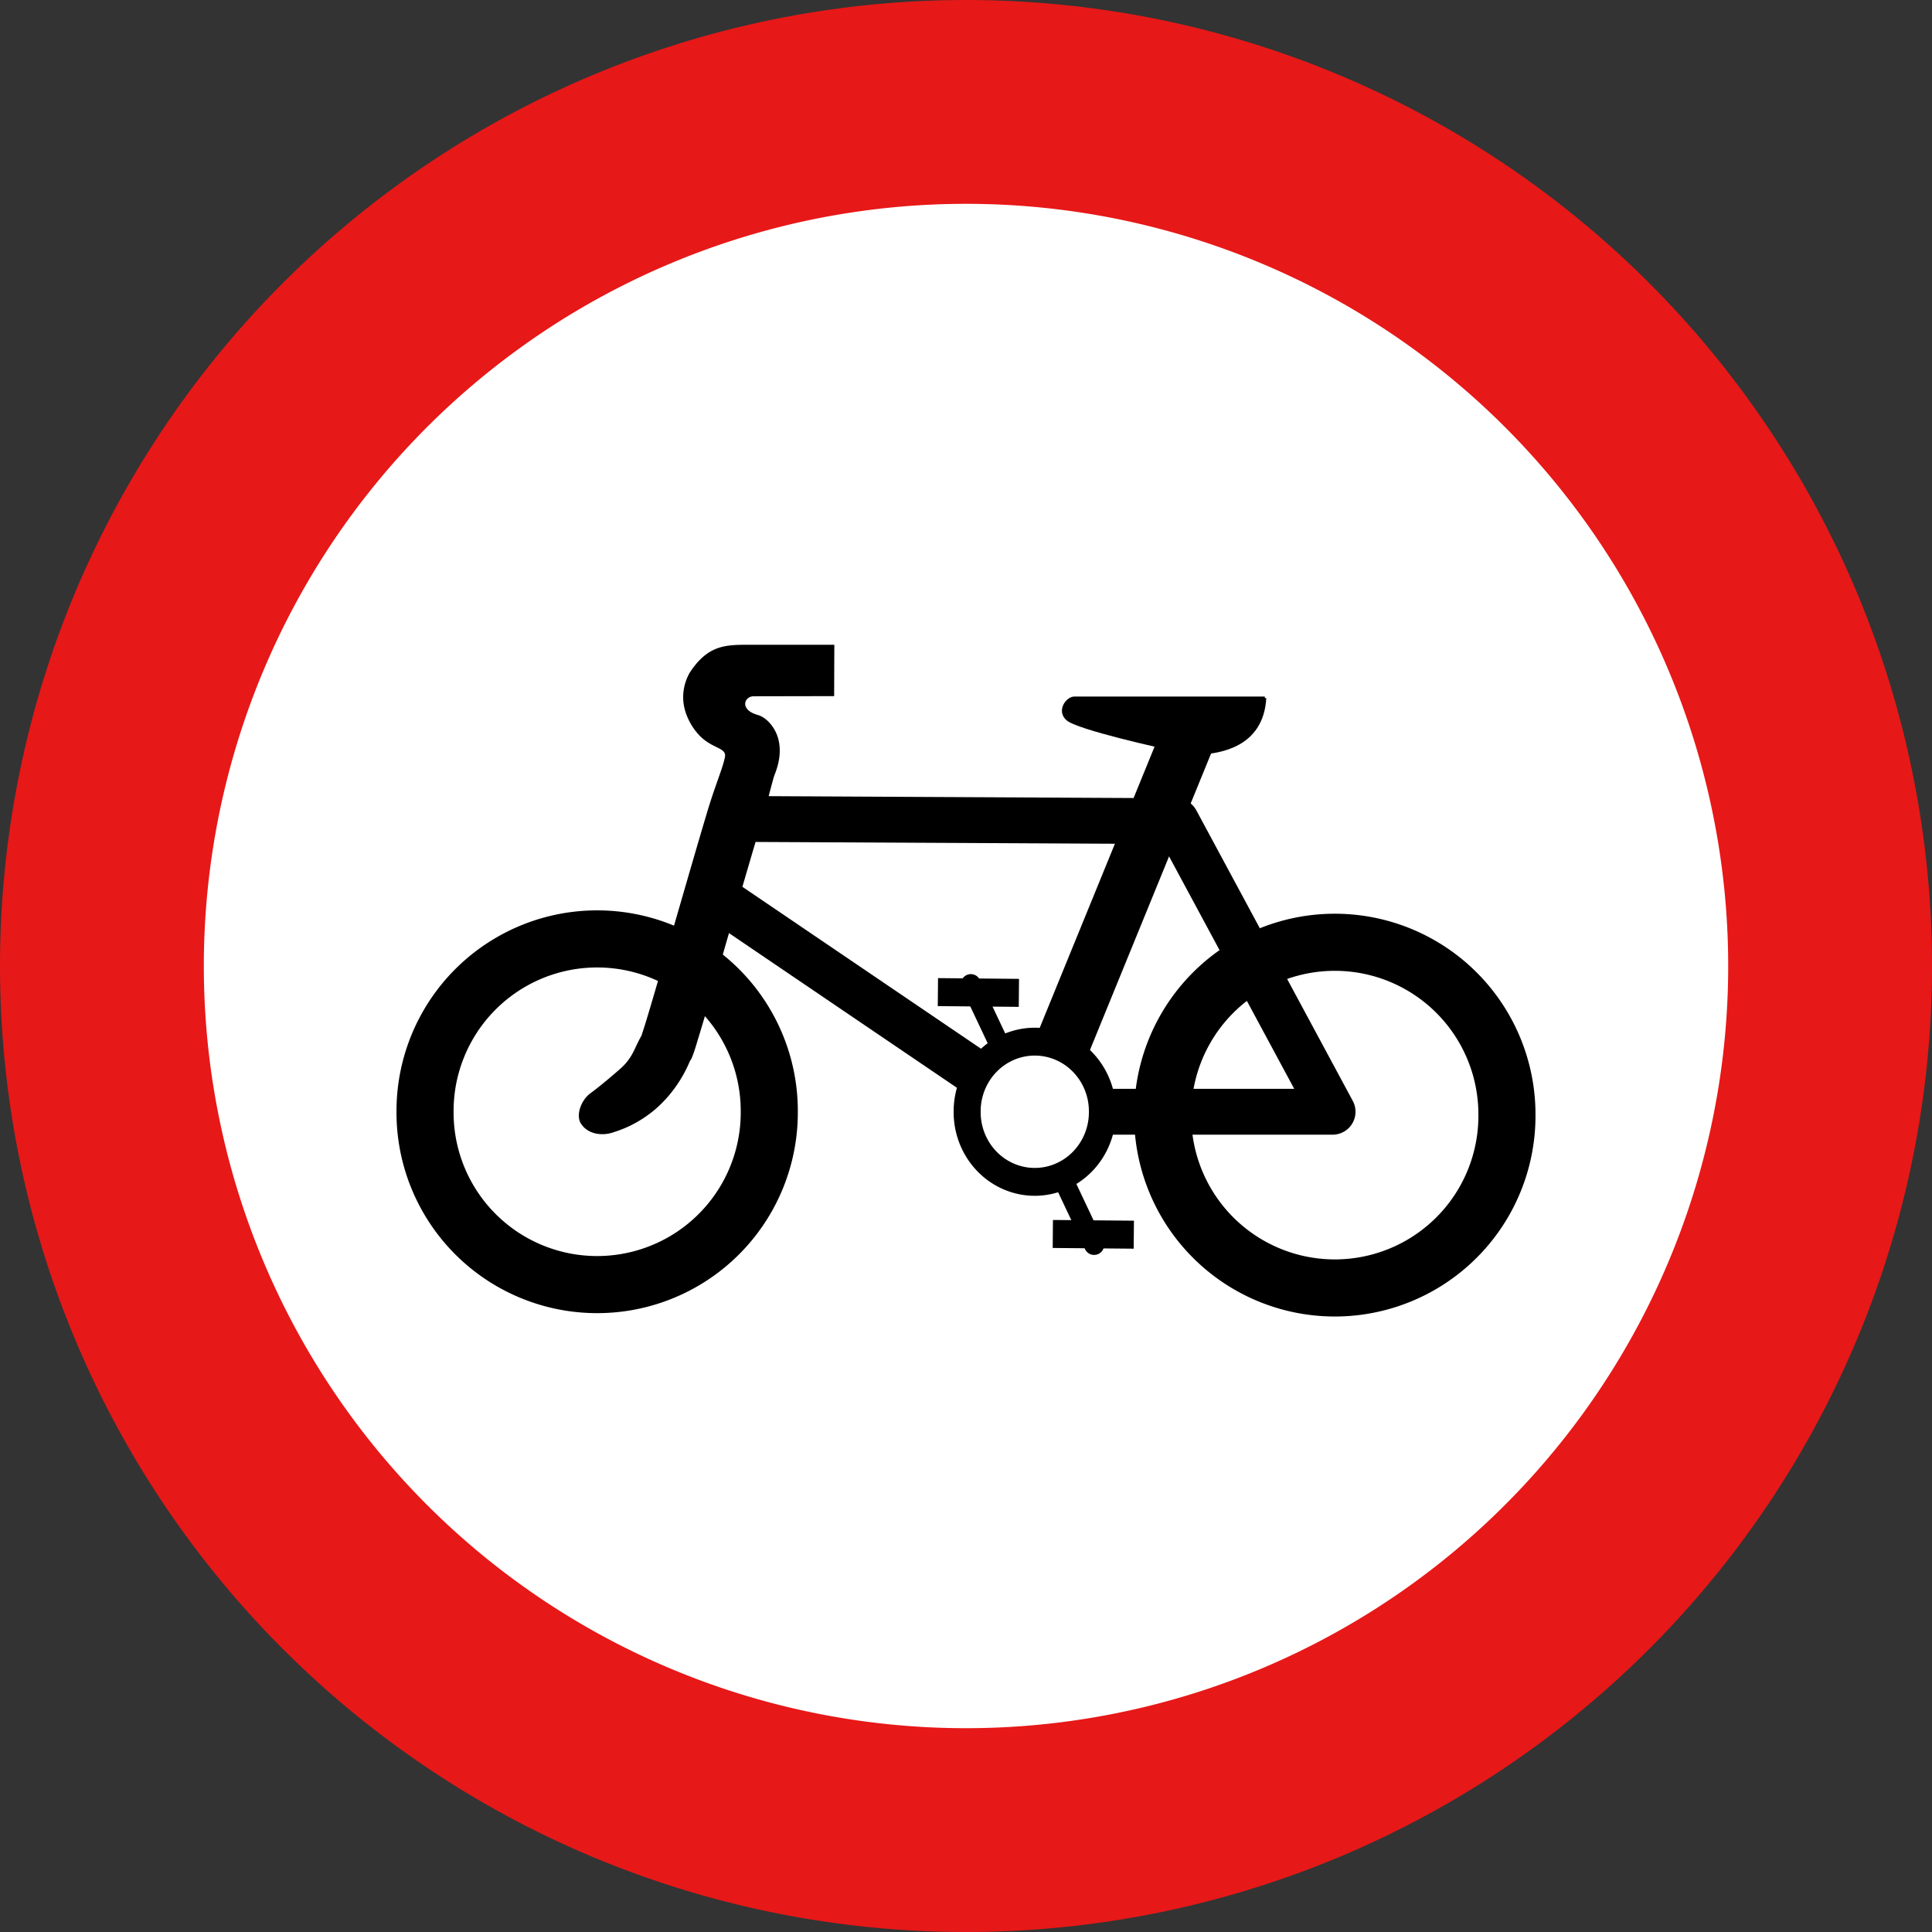
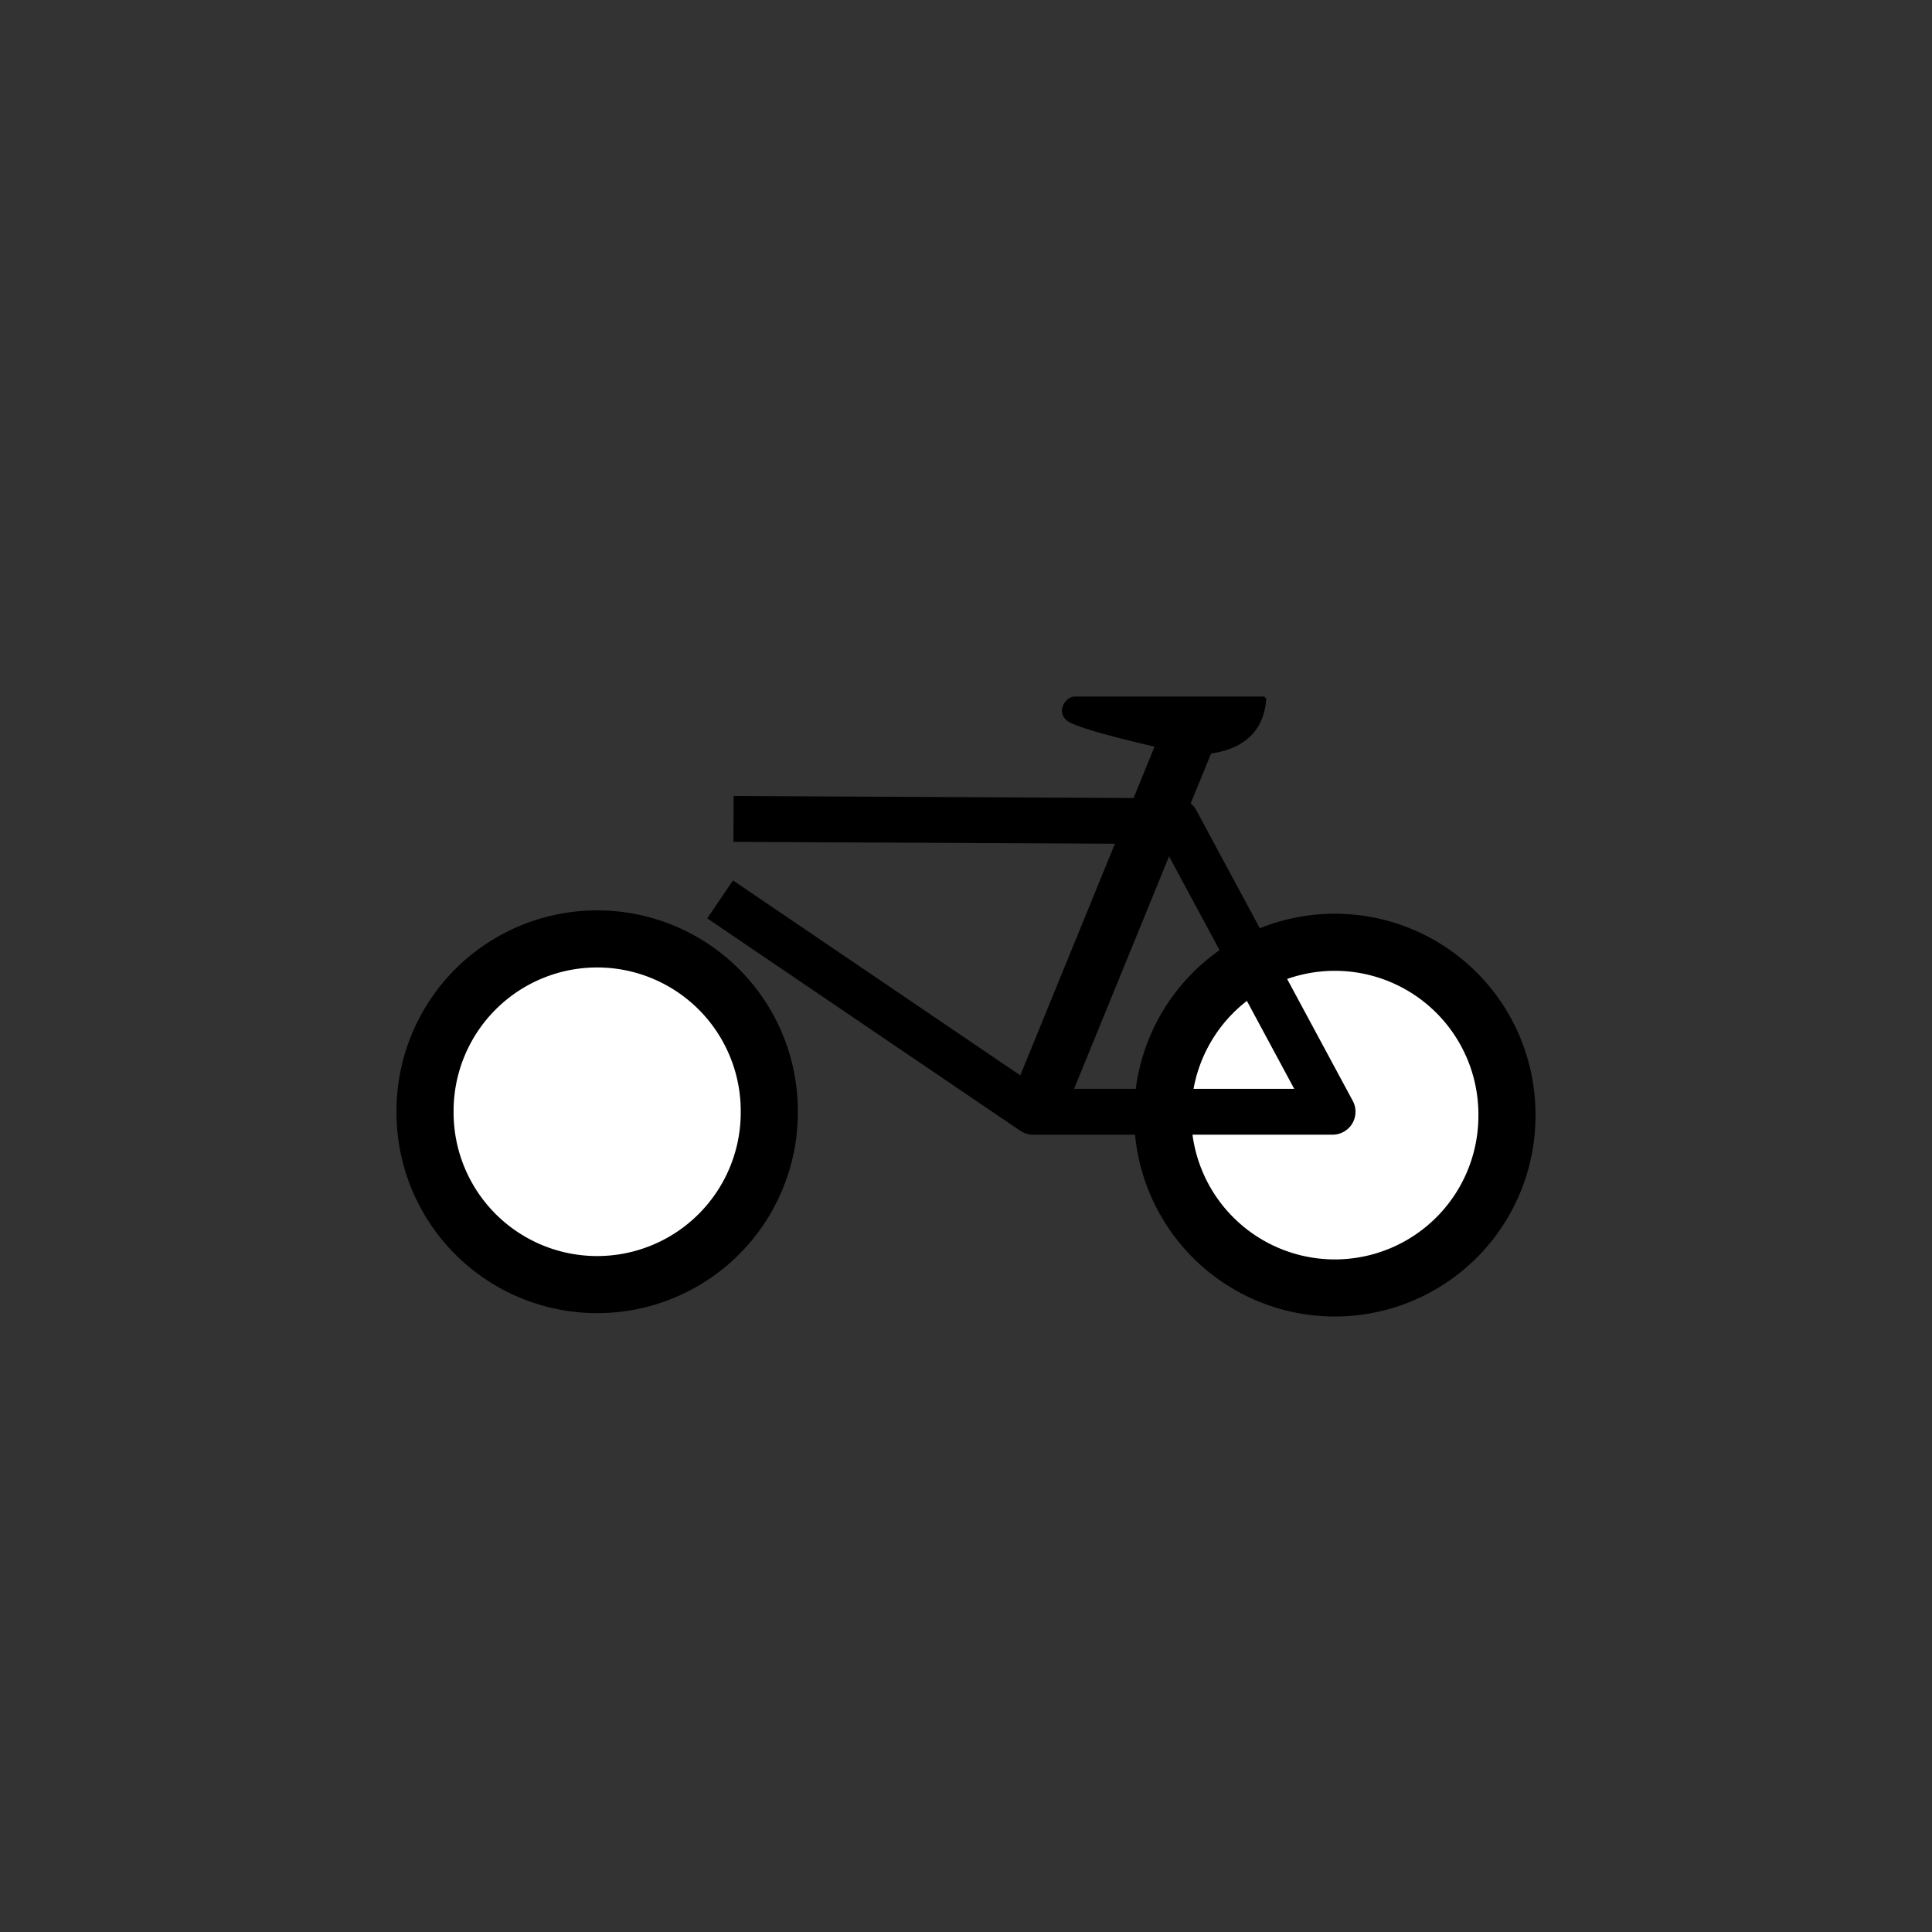
<svg xmlns="http://www.w3.org/2000/svg" viewBox="0 0 642.57 642.57" version="1.0">
  <rect x="0" y="0" width="642.57" height="642.57" fill="#333333" stroke="none" />
-   <path d="M608.679 321.288a287.39 287.39 0 11-574.78 0 287.39 287.39 0 11574.78 0z" fill-rule="evenodd" stroke="#e71818" stroke-width="67.787" fill="#fff" />
  <path d="M501.199 370.88a57.247 57.247 0 11-114.493 0 57.247 57.247 0 11114.493 0zM255.858 369.762a57.247 57.247 0 11-114.493 0 57.247 57.247 0 11114.493 0z" fill-rule="evenodd" stroke="#000" stroke-width="18.99" fill="#fff" />
  <path d="M243.967 272.367l147.207.745 52.038 96.65H343.59l-104.085-70.627" stroke-linejoin="round" stroke="#000" stroke-width="15.246" fill="none" />
-   <path d="M249.62 214.449c-7.997 0-14.037-.183-20.23 9.283-1.79 3.155-2.6 7.011-1.944 10.846.79 4.36 3.375 8.64 6.413 11.174 4.032 3.36 7.859 3.104 7.238 6.12-.796 3.872-3.214 9.255-5.828 17.997-2.659 8.867-5.807 19.728-8.903 30.42-3.097 10.7-6.128 21.232-8.538 29.449a989.744 989.744 0 01-3.053 10.269c-.79 2.57-1.483 4.572-1.417 4.426-2.506 4.411-2.849 7.281-7.048 11.028-4.711 4.127-8.546 7.173-9.882 8.1-3.375 2.461-4.952 7.64-3.163 10.203 2.25 3.492 6.895 4.025 10.291 2.98 3.228-1.022 8.334-2.782 14.25-7.683l.05-.066.066-.051c8.239-7.063 11.285-15.637 11.591-16.134l.439-.665.292-.73c.716-1.753 1.146-3.301 1.986-6.07.848-2.76 1.914-6.339 3.126-10.473 2.425-8.282 5.449-18.836 8.538-29.514s6.238-21.48 8.86-30.237c2.615-8.765 4.272-15.959 4.886-17.485 1.49-3.725 2.25-7.75 1.234-11.781-1.022-4.032-4.06-7.282-6.792-8.042-6.237-1.745-4.587-6.23-1.395-6.237l26.739-.051.065-17.076h-27.87z" fill-rule="evenodd" />
  <path d="M345.496 366.738l50.469-123.542" fill-rule="evenodd" stroke="#000" stroke-width="18.259" fill="#fff" />
-   <path d="M322.891 327.313l41.003 86.739" fill-rule="evenodd" stroke="#000" stroke-linecap="round" stroke-width="6.665" fill="#fff" />
-   <path d="M278.91 461.96a78.381 78.381 0 11-156.76 0 78.381 78.381 0 11156.76 0z" transform="matrix(.287 0 0 .296 286.609 233.022)" fill-rule="evenodd" stroke="#000" stroke-width="31.305" fill="#fff" />
-   <path d="M311.943 329.971l26.936.249M350.163 410.407l26.936.241" fill-rule="evenodd" stroke="#000" stroke-width="9.312" fill="#fff" />
  <path d="M420.673 232.153h-63.345c-2.366 0-5.42 4.185-2.366 6.968 3.301 3.14 32.983 9.597 32.983 9.597s8.151 2.235 12.49 1.709 19.318-1.84 20.238-18.274z" fill-rule="evenodd" stroke="#000" stroke-width=".73pt" />
</svg>